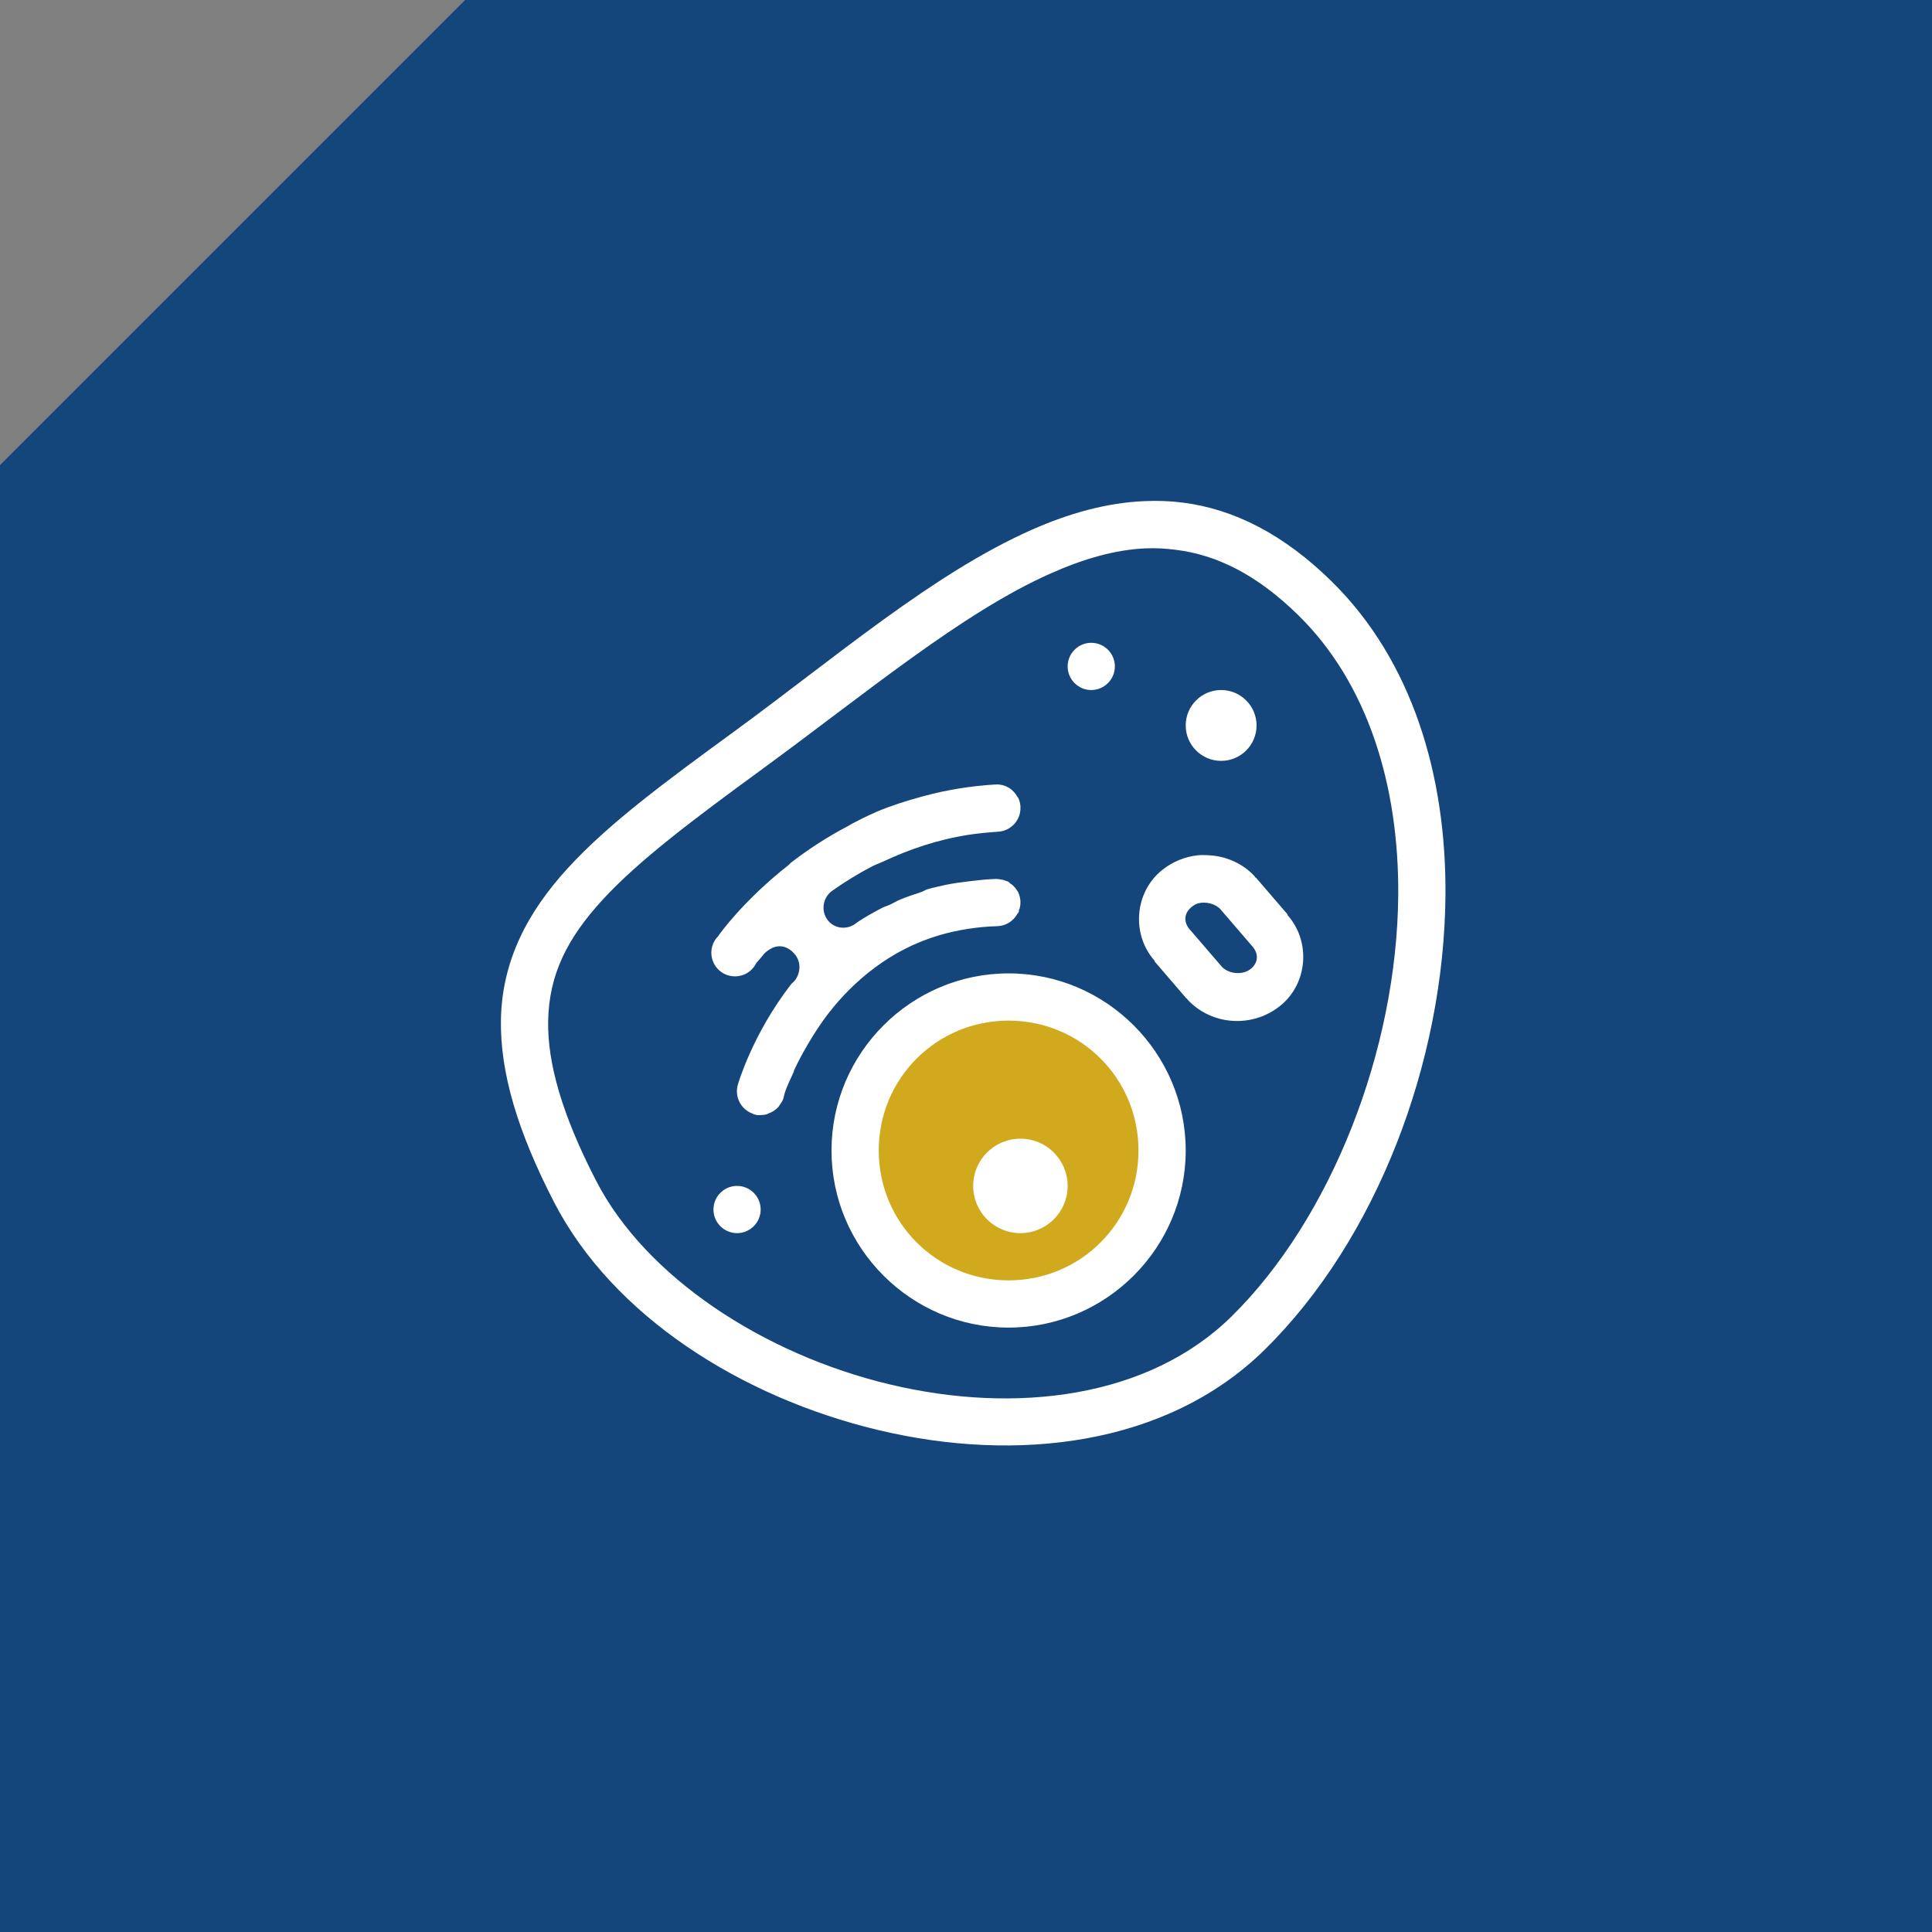
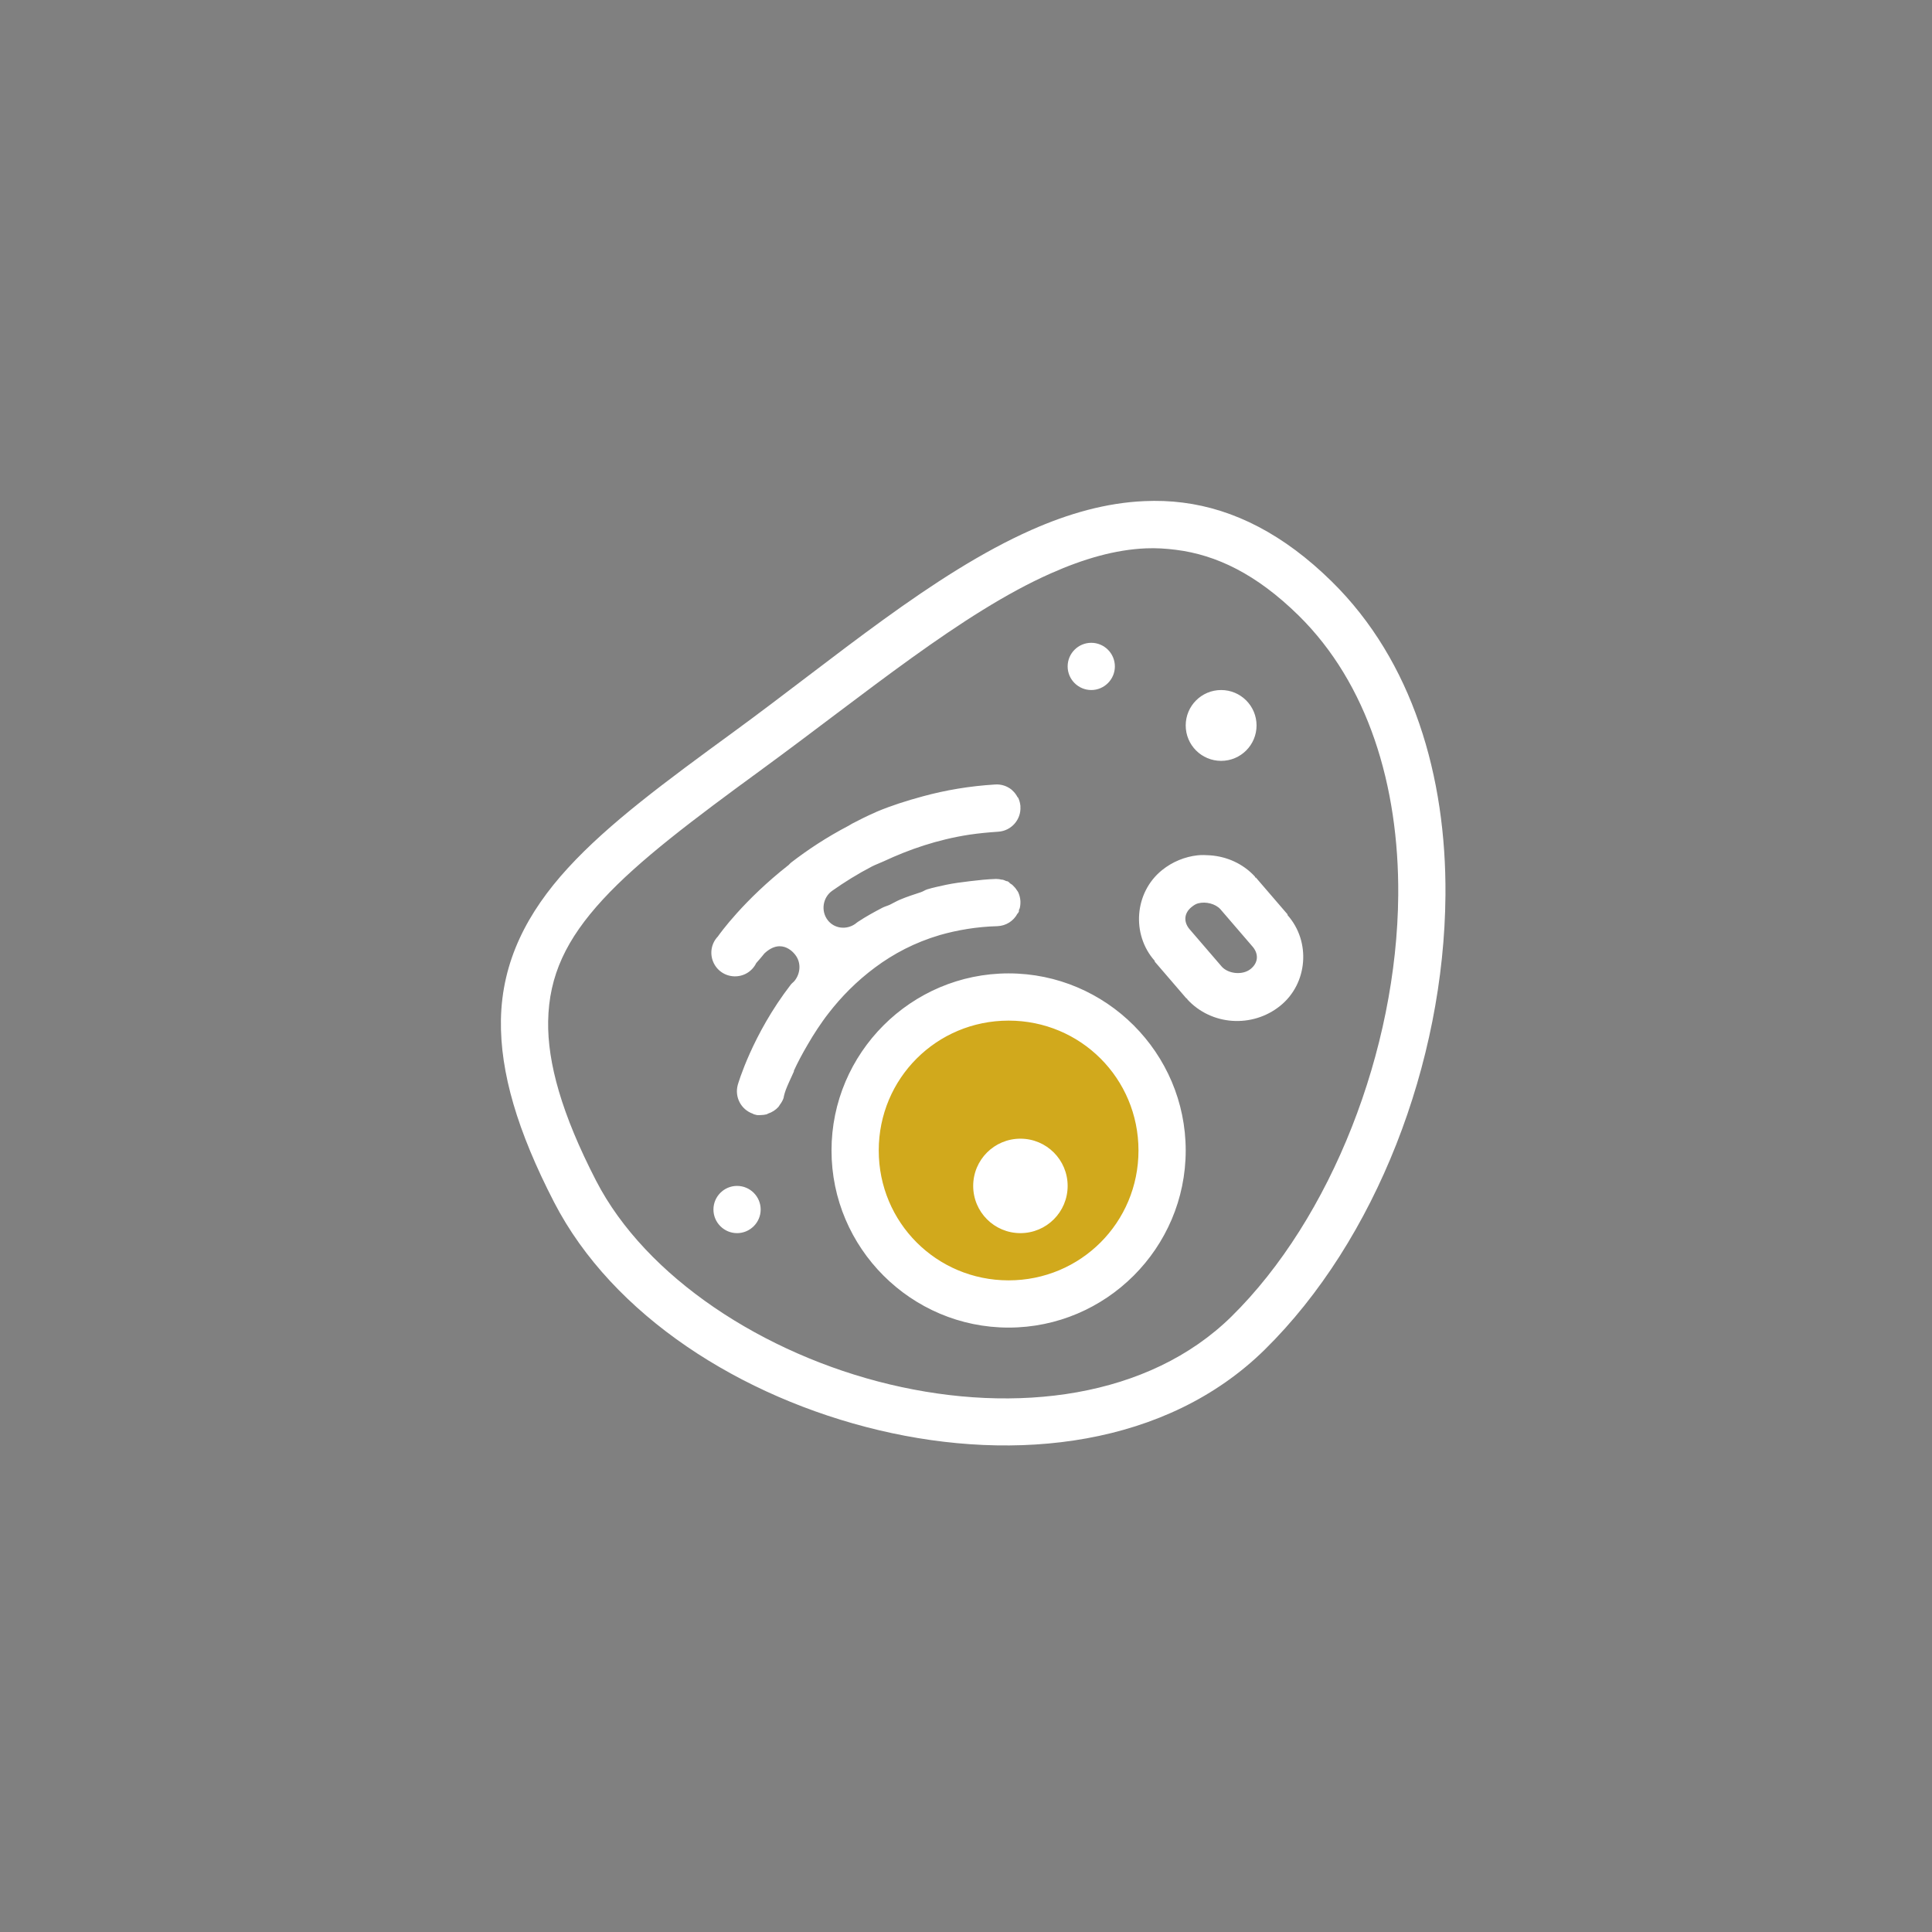
<svg xmlns="http://www.w3.org/2000/svg" width="108px" height="108px" viewBox="0 0 108 108" version="1.1">
  <rect x="0" y="0" width="108" height="108" fill="#808080" stroke="none" />
  <title>Viable Cells  - Hover</title>
  <g id="ALL" stroke="none" stroke-width="1" fill="none" fill-rule="evenodd">
    <g id="Artboard" transform="translate(-1317, -103)">
      <g id="Viable-Cells----Hover" transform="translate(1317, 103)">
-         <path d="M26,0 L108,0 L108,108 L0,108 L0,26 L26,0 Z" id="Combined-Shape" fill="#14467B" />
        <g id="Group-45" transform="translate(28, 28)">
          <circle id="Oval" fill="#D1A91C" cx="28.202" cy="36.493" r="7.8" />
          <path d="M35.972,0.013 C33.837,0.106 31.733,0.704 29.66,1.622 C24.138,4.071 18.688,8.769 12.995,12.925 C9.19,15.704 6.04,18.024 3.755,20.515 C1.471,23.005 0.058,25.733 0.002,29.012 C-0.045,31.946 0.925,35.231 2.972,39.201 C6.246,45.548 13.428,50.117 21.122,51.947 C28.815,53.778 37.214,52.839 42.695,47.451 C48.924,41.32 52.729,31.41 52.802,22.041 C52.853,15.395 50.966,8.954 46.449,4.51 C43.768,1.87 40.978,0.457 38.117,0.096 C37.4,0.003 36.683,-0.018 35.972,0.013 Z M36.054,2.653 C36.621,2.628 37.183,2.664 37.745,2.736 C39.988,3.02 42.226,4.082 44.593,6.407 C48.455,10.207 50.208,15.905 50.162,22.041 C50.095,30.693 46.423,40.098 40.839,45.595 C36.219,50.137 28.81,51.076 21.74,49.39 C14.671,47.704 8.097,43.388 5.323,38.005 C3.389,34.256 2.605,31.4 2.642,29.095 C2.683,26.522 3.673,24.485 5.694,22.288 C7.715,20.092 10.768,17.802 14.563,15.028 C20.358,10.795 25.778,6.252 30.733,4.056 C32.589,3.231 34.347,2.726 36.054,2.653 Z M33.002,7.933 C32.275,7.933 31.682,8.526 31.682,9.253 C31.682,9.98 32.275,10.573 33.002,10.573 C33.729,10.573 34.322,9.98 34.322,9.253 C34.322,8.526 33.729,7.933 33.002,7.933 Z M40.262,10.573 C39.168,10.573 38.282,11.46 38.282,12.553 C38.282,13.647 39.168,14.533 40.262,14.533 C41.355,14.533 42.242,13.647 42.242,12.553 C42.242,11.46 41.355,10.573 40.262,10.573 Z M27.639,15.853 C26.19,15.941 24.844,16.173 23.597,16.513 C22.679,16.761 21.807,17.039 20.998,17.38 C20.972,17.39 20.941,17.411 20.915,17.421 C20.467,17.612 20.049,17.828 19.637,18.04 C19.564,18.076 19.503,18.127 19.43,18.163 C18.203,18.803 17.136,19.514 16.213,20.226 C16.166,20.262 16.13,20.314 16.089,20.35 C13.583,22.314 12.237,24.191 12.129,24.351 C11.768,24.727 11.665,25.279 11.866,25.764 C12.062,26.243 12.526,26.563 13.047,26.578 C13.568,26.594 14.047,26.305 14.274,25.836 C14.274,25.836 14.578,25.496 14.728,25.3 C15.744,24.346 16.46,25.382 16.46,25.382 C16.79,25.805 16.754,26.408 16.419,26.826 C16.362,26.898 16.27,26.96 16.213,27.032 C14.037,29.847 13.243,32.642 13.243,32.642 C13.057,33.312 13.413,34.014 14.068,34.251 C14.099,34.261 14.119,34.282 14.15,34.292 C14.202,34.308 14.259,34.323 14.315,34.333 C14.382,34.344 14.455,34.333 14.522,34.333 C14.635,34.333 14.743,34.318 14.852,34.292 C14.883,34.287 14.908,34.261 14.934,34.251 C15.156,34.179 15.357,34.05 15.512,33.88 C15.543,33.844 15.568,33.797 15.594,33.756 C15.682,33.642 15.754,33.519 15.8,33.385 C15.8,33.385 15.826,33.204 15.924,32.931 C16.017,32.678 16.187,32.322 16.378,31.9 C16.383,31.889 16.373,31.869 16.378,31.858 C16.579,31.415 16.837,30.925 17.162,30.373 C17.332,30.08 17.492,29.817 17.698,29.507 C17.894,29.218 18.085,28.935 18.317,28.641 C19.018,27.733 19.874,26.857 20.915,26.083 C21.941,25.32 23.127,24.686 24.545,24.268 C25.504,23.995 26.587,23.804 27.763,23.773 C28.232,23.753 28.655,23.49 28.877,23.072 C28.887,23.057 28.908,23.046 28.918,23.031 C28.933,23.005 28.949,22.974 28.959,22.948 C28.964,22.938 28.954,22.917 28.959,22.907 C28.959,22.892 28.959,22.881 28.959,22.866 C28.969,22.84 28.995,22.809 29,22.783 C29.031,22.665 29.047,22.536 29.042,22.412 C29.042,22.397 29.042,22.386 29.042,22.371 C29.031,22.201 28.99,22.031 28.918,21.876 C28.897,21.83 28.861,21.793 28.835,21.752 C28.779,21.659 28.706,21.577 28.629,21.505 C28.614,21.489 28.603,21.474 28.588,21.463 C28.547,21.432 28.505,21.407 28.464,21.381 C28.433,21.36 28.413,21.319 28.382,21.298 C28.356,21.283 28.325,21.267 28.299,21.257 C28.289,21.252 28.268,21.262 28.258,21.257 C28.191,21.226 28.124,21.195 28.052,21.175 C28.036,21.17 28.026,21.18 28.01,21.175 C27.902,21.149 27.794,21.133 27.68,21.133 C27.18,21.149 26.706,21.2 26.237,21.257 C25.767,21.314 25.314,21.371 24.875,21.463 C24.525,21.541 24.174,21.613 23.844,21.711 C23.71,21.752 23.602,21.835 23.473,21.876 C23.076,22.005 22.684,22.134 22.318,22.288 C22.117,22.371 21.936,22.484 21.74,22.577 C21.606,22.639 21.457,22.675 21.328,22.742 C20.853,22.99 20.395,23.242 19.967,23.526 C19.91,23.562 19.858,23.608 19.802,23.65 C19.312,23.99 18.641,23.913 18.275,23.443 C17.873,22.928 17.992,22.165 18.523,21.793 C19.188,21.324 19.936,20.855 20.75,20.432 C20.962,20.324 21.189,20.247 21.41,20.143 C22.808,19.489 24.401,18.932 26.195,18.658 C26.716,18.581 27.252,18.53 27.804,18.493 C28.531,18.447 29.088,17.818 29.042,17.091 C29.042,17.075 29.042,17.065 29.042,17.05 C29.026,16.89 28.985,16.74 28.918,16.596 C28.908,16.58 28.887,16.57 28.877,16.555 C28.804,16.415 28.706,16.287 28.588,16.183 C28.572,16.168 28.562,16.152 28.547,16.142 C28.289,15.936 27.969,15.833 27.639,15.853 Z M38.942,19.813 C38.24,19.891 37.544,20.169 36.962,20.638 C35.415,21.881 35.234,24.232 36.549,25.712 L36.549,25.753 L38.323,27.816 L38.364,27.816 L38.364,27.857 C39.715,29.332 42.004,29.481 43.562,28.228 C45.108,26.986 45.289,24.635 43.974,23.155 L43.974,23.113 L42.2,21.051 L42.159,21.051 L42.159,21.01 C41.484,20.272 40.576,19.88 39.643,19.813 C39.411,19.798 39.174,19.788 38.942,19.813 Z M38.983,22.495 C39.411,22.386 39.942,22.52 40.22,22.825 L41.994,24.887 C42.365,25.295 42.36,25.805 41.912,26.166 C41.463,26.527 40.674,26.444 40.303,26.042 L38.529,23.98 C38.158,23.572 38.163,23.062 38.612,22.701 C38.725,22.613 38.838,22.531 38.983,22.495 Z M28.382,26.413 C22.931,26.413 18.482,30.863 18.482,36.313 C18.482,41.764 22.931,46.213 28.382,46.213 C33.832,46.213 38.282,41.764 38.282,36.313 C38.282,30.863 33.832,26.413 28.382,26.413 Z M28.382,29.053 C32.409,29.053 35.642,32.286 35.642,36.313 C35.642,40.34 32.409,43.573 28.382,43.573 C24.355,43.573 21.122,40.34 21.122,36.313 C21.122,32.286 24.355,29.053 28.382,29.053 Z M29.042,35.653 C27.582,35.653 26.402,36.834 26.402,38.293 C26.402,39.753 27.582,40.933 29.042,40.933 C30.501,40.933 31.682,39.753 31.682,38.293 C31.682,36.834 30.501,35.653 29.042,35.653 Z M13.202,38.293 C12.475,38.293 11.882,38.886 11.882,39.613 C11.882,40.34 12.475,40.933 13.202,40.933 C13.929,40.933 14.522,40.34 14.522,39.613 C14.522,38.886 13.929,38.293 13.202,38.293 Z" id="Shape" fill="#FFFFFF" fill-rule="nonzero" />
        </g>
      </g>
    </g>
  </g>
</svg>